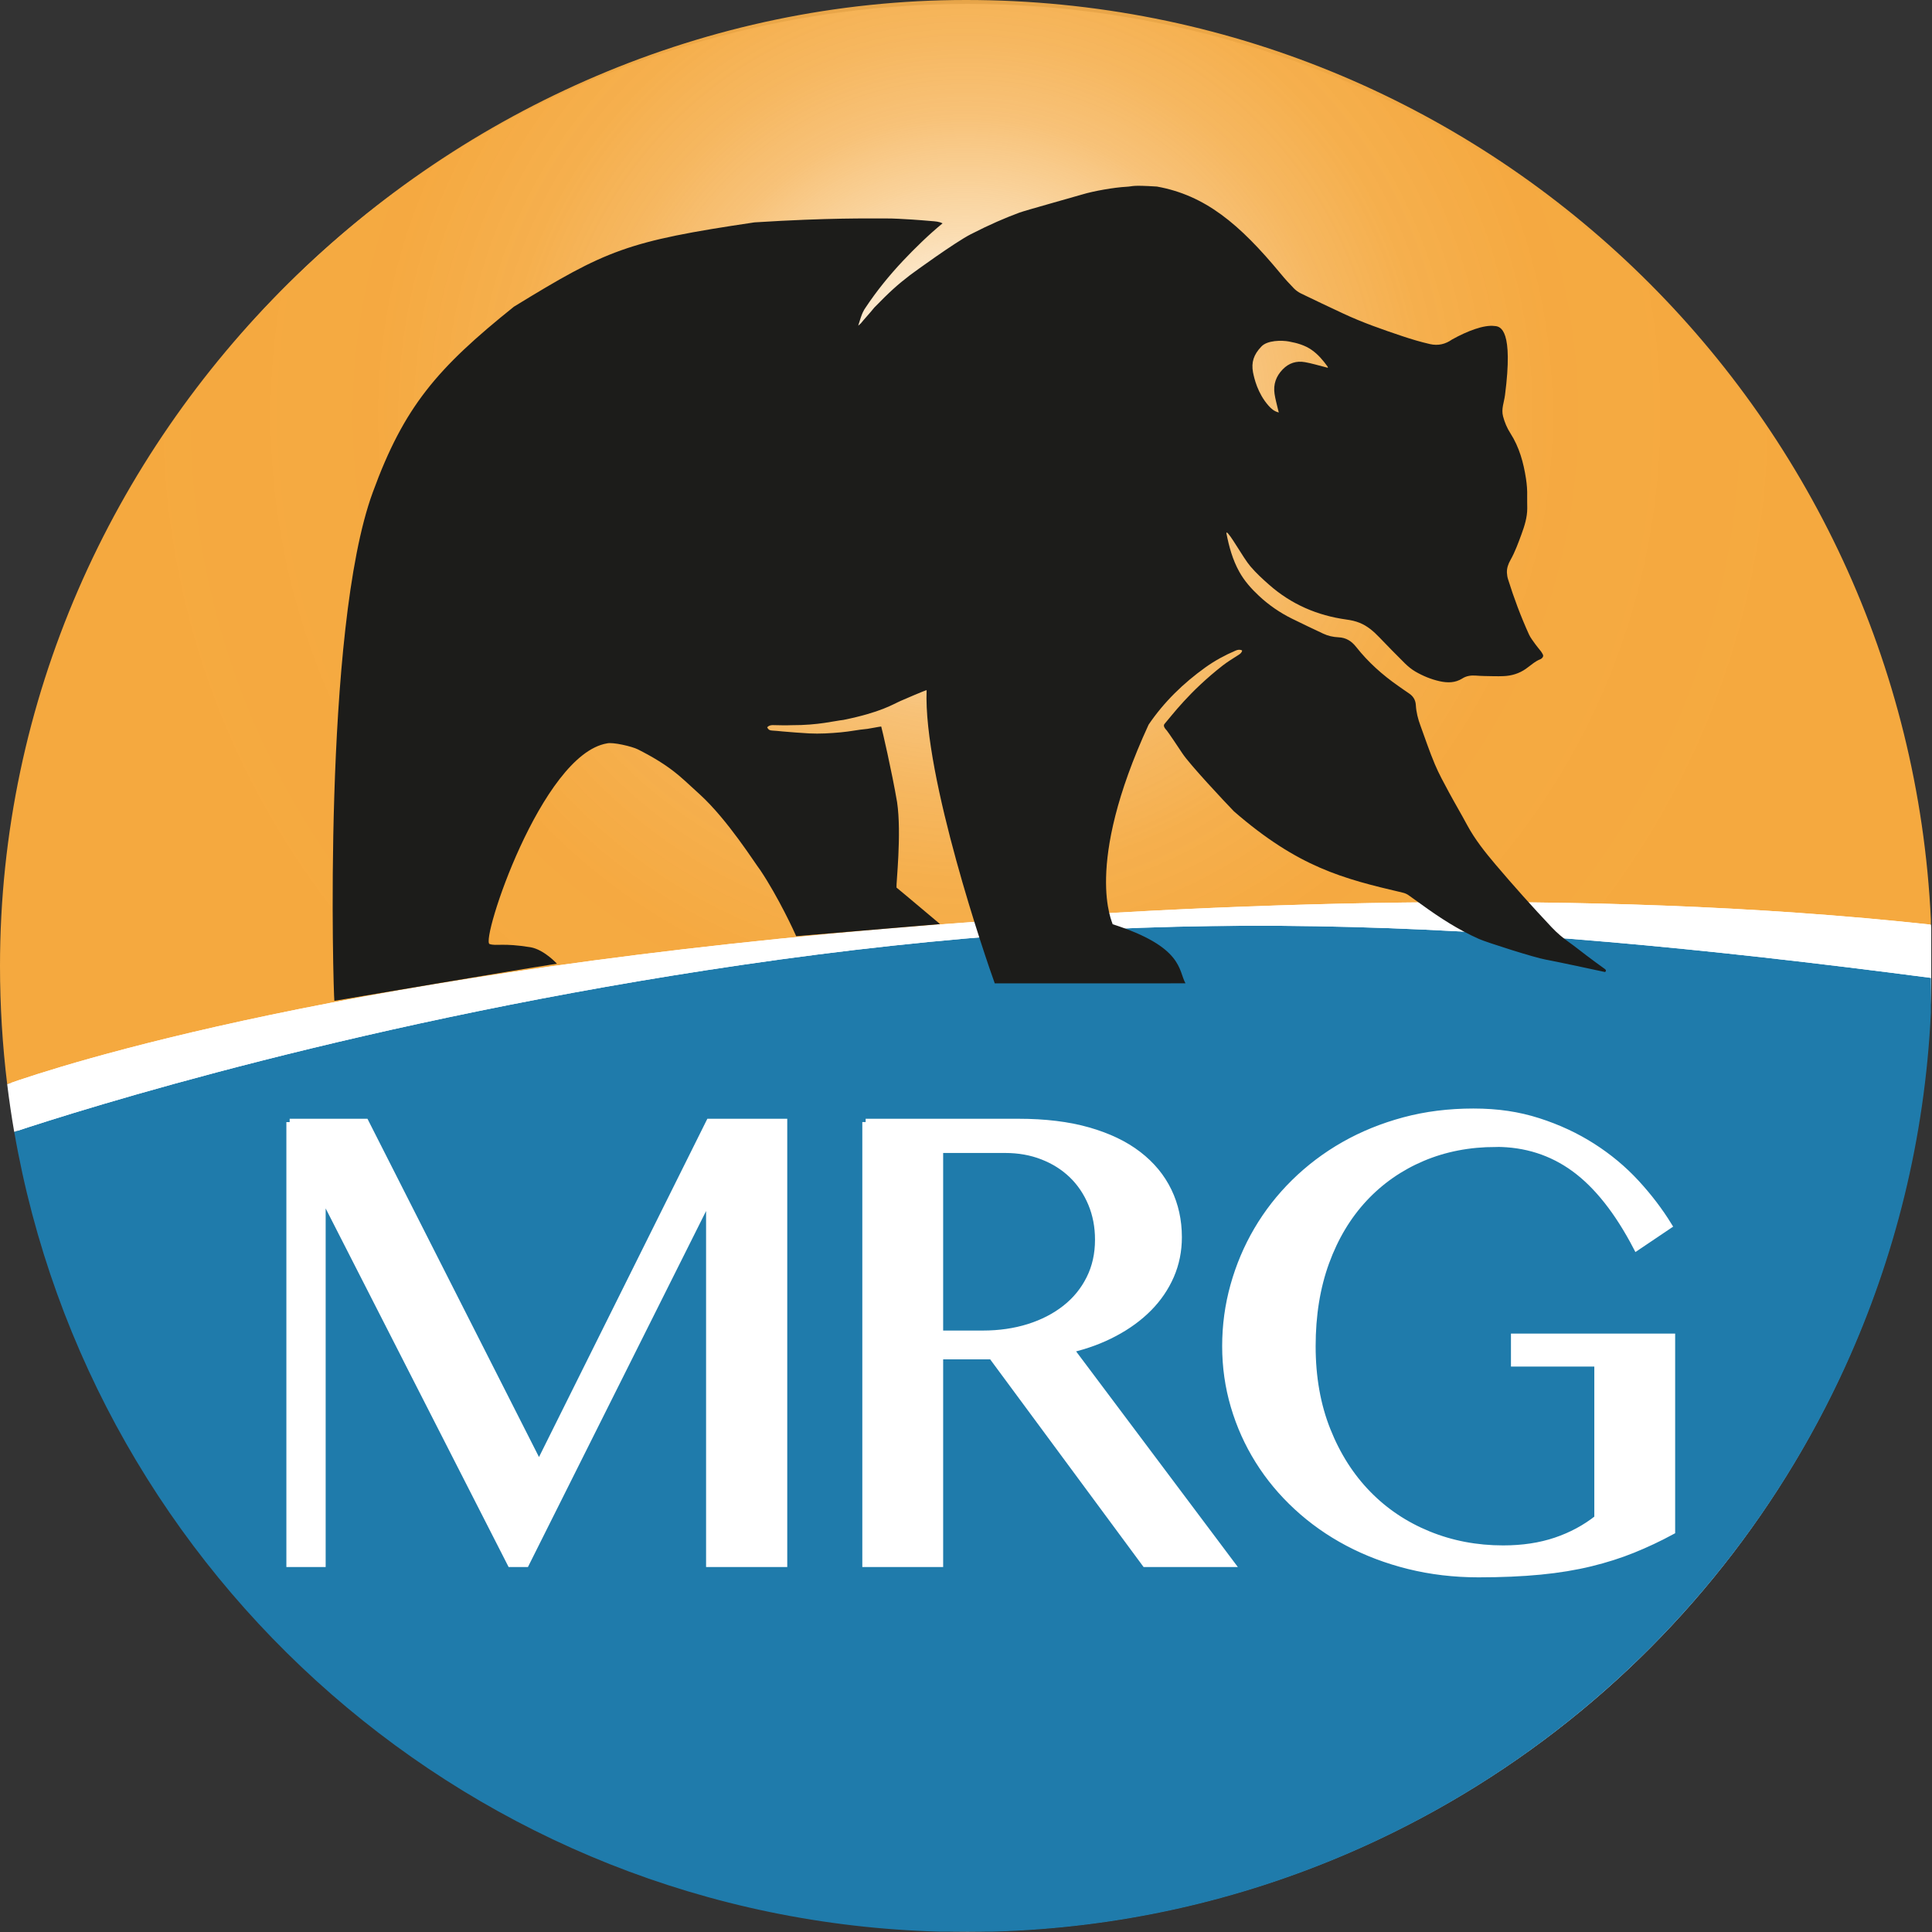
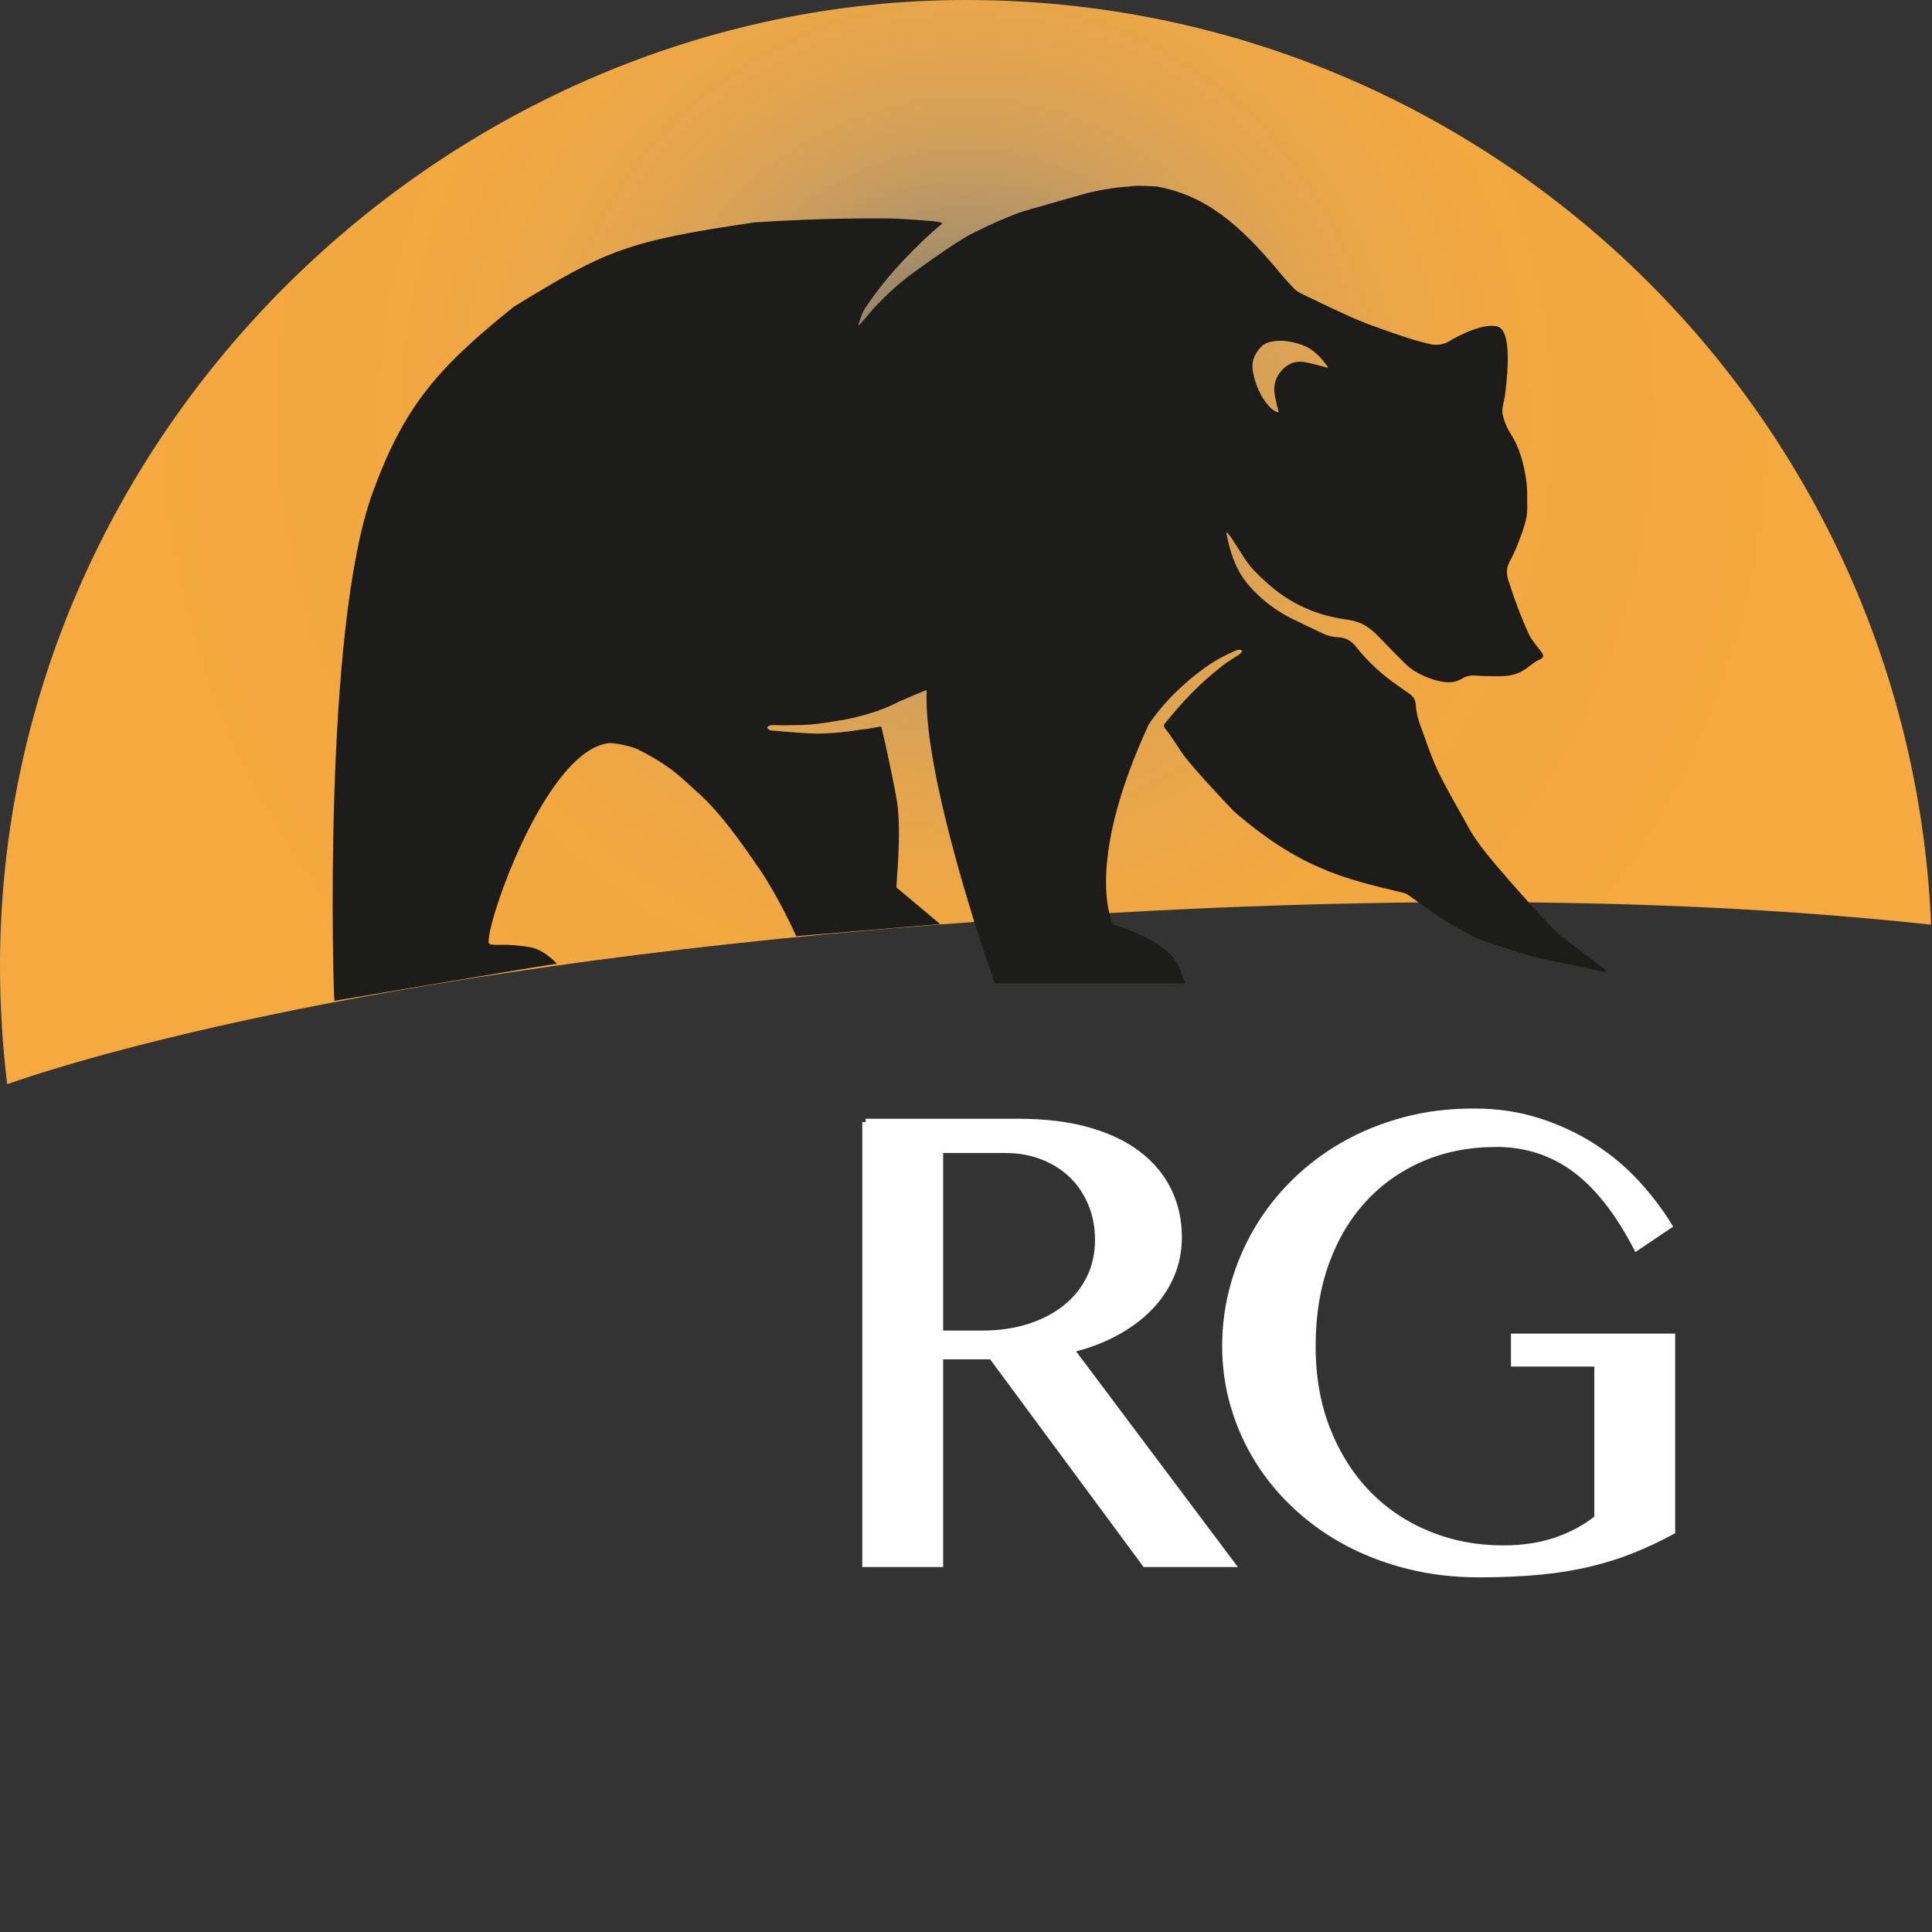
<svg xmlns="http://www.w3.org/2000/svg" viewBox="0 0 467.69 467.69">
  <rect x="0" y="0" width="467.69" height="467.69" fill="#333333" stroke="none" />
  <defs>
    <style>.cls-1{fill:none;}.cls-2,.cls-3{fill:#fff;}.cls-4{fill:#1f7bab;}.cls-3{stroke:#fff;stroke-miterlimit:10;stroke-width:1.61px;}.cls-5{fill:url(#radial-gradient-2);}.cls-6{fill:url(#radial-gradient);}.cls-7{fill:#1c1c1a;fill-rule:evenodd;}</style>
    <radialGradient id="radial-gradient" cx="467.42" cy="237.06" fx="467.42" fy="237.06" r=".24" gradientUnits="userSpaceOnUse">
      <stop offset="0" stop-color="#fff" stop-opacity="0" />
      <stop offset=".14" stop-color="#fdf1df" stop-opacity=".16" />
      <stop offset=".45" stop-color="#f9d29b" stop-opacity=".52" />
      <stop offset=".71" stop-color="#f7bc69" stop-opacity=".78" />
      <stop offset=".9" stop-color="#f5ae4a" stop-opacity=".94" />
      <stop offset="1" stop-color="#f5a93f" />
    </radialGradient>
    <radialGradient id="radial-gradient-2" cx="233.71" cy="100.57" fx="233.71" fy="100.57" r="207.24" gradientUnits="userSpaceOnUse">
      <stop offset="0" stop-color="#fff" stop-opacity="0" />
      <stop offset=".04" stop-color="#fdf2e2" stop-opacity=".15" />
      <stop offset=".09" stop-color="#fbe2c0" stop-opacity=".33" />
      <stop offset=".15" stop-color="#fad5a1" stop-opacity=".49" />
      <stop offset=".21" stop-color="#f8c986" stop-opacity=".63" />
      <stop offset=".28" stop-color="#f7bf70" stop-opacity=".74" />
      <stop offset=".35" stop-color="#f6b65e" stop-opacity=".84" />
      <stop offset=".44" stop-color="#f5b050" stop-opacity=".91" />
      <stop offset=".54" stop-color="#f5ac46" stop-opacity=".96" />
      <stop offset=".68" stop-color="#f5a940" stop-opacity=".99" />
      <stop offset="1" stop-color="#f5a93f" />
    </radialGradient>
  </defs>
  <g id="Layer_2">
-     <circle class="cls-2" cx="234.2" cy="234.25" r="233.3" />
-   </g>
+     </g>
  <g id="Layer_5">
    <g>
-       <path class="cls-1" d="m227.45,467.6c2.12.06,4.26.09,6.39.09s4.27-.03,6.39-.09h-12.79Z" />
      <path class="cls-1" d="m467.42,236.72v.67h0v7.72c.18-3.73.28-7.49.28-11.27,0-3.03-.08-6.05-.19-9.06v11.94s-.05,0-.08-.01Z" />
      <path class="cls-1" d="m467.46,223.82c-.02-.4-.03-.8-.05-1.19v1.19s.03,0,.05,0Z" />
      <polygon class="cls-6" points="467.42 236.72 467.42 236.72 467.42 237.4 467.42 237.4 467.42 236.72" />
      <path class="cls-5" d="m467.42,223.82v-1.19C461.57,98.69,359.24,0,233.85,0S0,104.7,0,233.85c0,9.69.6,19.23,1.74,28.61,12.28-4.36,82.85-27.55,225.18-38.62,64.48-5.02,155.55-9.23,240.5,0Z" />
-       <path class="cls-4" d="m467.42,245.11v-8.39c-111.94-14.63-188.52-17.64-287.74-3.15-91.48,13.36-160.03,35.05-176.23,40.43,18.69,107.97,111.42,190.57,224,193.6h12.79c122.44-3.29,221.4-100.69,227.18-222.49Z" />
-       <path class="cls-2" d="m467.42,236.72s0,0,0,0c.03,0,.05,0,.08.01v-11.94c-.01-.32-.02-.64-.04-.97-.02,0-.03,0-.05,0-84.95-9.22-176.02-5.01-240.5,0C84.59,234.9,14.02,258.09,1.74,262.45c.47,3.88,1.04,7.73,1.7,11.55,16.2-5.38,84.75-27.07,176.23-40.43,99.22-14.5,175.8-11.48,287.74,3.15Z" />
    </g>
    <g>
-       <path class="cls-3" d="m70.12,271.63h18.34l41.6,82.04h.84l40.83-82.04h18.04v106.91h-18.04v-87.57h-.61l-43.82,87.57h-3.68l-44.36-86.95h-1.23v86.95h-7.9v-106.91Z" />
      <path class="cls-3" d="m209.55,271.63h36.99c6.45,0,12.09.69,16.92,2.07,4.83,1.38,8.86,3.31,12.09,5.8,3.22,2.48,5.65,5.42,7.29,8.82,1.64,3.4,2.46,7.13,2.46,11.17,0,3.33-.63,6.43-1.88,9.32-1.26,2.89-3.03,5.5-5.33,7.83-2.3,2.33-5.07,4.35-8.29,6.06-3.22,1.72-6.78,3.03-10.67,3.95l38.91,51.88h-20.8l-37.14-50.27h-12.59v50.27h-17.96v-106.91Zm17.96,51.27h10.36c4.04,0,7.76-.54,11.17-1.61,3.4-1.07,6.36-2.6,8.86-4.57,2.51-1.97,4.46-4.36,5.87-7.18,1.41-2.81,2.11-5.96,2.11-9.44,0-3.17-.56-6.1-1.69-8.79-1.13-2.69-2.69-4.99-4.68-6.91-2-1.92-4.38-3.42-7.14-4.49-2.76-1.08-5.78-1.61-9.05-1.61h-15.81v44.59Z" />
      <path class="cls-3" d="m362.11,276.85c-6.45,0-12.38,1.15-17.8,3.45-5.42,2.3-10.12,5.58-14.08,9.82-3.96,4.25-7.05,9.39-9.25,15.42-2.2,6.04-3.3,12.82-3.3,20.34s1.2,14.3,3.61,20.34c2.4,6.04,5.68,11.18,9.82,15.42,4.14,4.25,9.03,7.52,14.66,9.82,5.63,2.3,11.67,3.45,18.11,3.45,4.71,0,8.95-.64,12.74-1.92,3.79-1.28,7.16-3.1,10.13-5.45v-37.53h-20.18v-6.37h38.14v47.04c-3.12,1.69-6.27,3.17-9.44,4.45-3.17,1.28-6.59,2.37-10.25,3.26-3.66.89-7.7,1.56-12.13,1.99s-9.43.65-15,.65c-5.88,0-11.5-.67-16.84-1.99-5.35-1.33-10.28-3.2-14.81-5.6-4.53-2.4-8.62-5.29-12.28-8.67-3.66-3.38-6.77-7.11-9.32-11.2-2.56-4.09-4.53-8.48-5.91-13.16-1.38-4.68-2.07-9.53-2.07-14.54s.66-9.9,1.99-14.66c1.33-4.76,3.22-9.24,5.68-13.43,2.46-4.19,5.46-8.05,9.02-11.55,3.56-3.5,7.56-6.53,12.01-9.06,4.45-2.53,9.3-4.5,14.54-5.91,5.24-1.41,10.83-2.11,16.77-2.11s10.91.77,15.7,2.3c4.78,1.53,9.16,3.57,13.12,6.1,3.96,2.53,7.48,5.46,10.55,8.79,3.07,3.33,5.7,6.78,7.9,10.36l-7.75,5.22c-4.5-8.64-9.52-14.99-15.04-19.03-5.53-4.04-11.87-6.06-19.03-6.06Z" />
    </g>
    <path class="cls-7" d="m240.81,238.05c-1.99-5.45-17.33-50.09-16.5-70.98-.47.08-5.6,2.3-6.26,2.59-1.9.82-4.73,2.76-13.9,4.62-2.08.21-6.02,1.3-12.54,1.27-1.51.07-3.03,0-4.55-.02-.53,0-.98.14-1.35.53.25.54.61.77,1.2.79.86.03,1.72.15,2.58.22,2.13.17,4.26.36,6.4.47,2.55.13,5.1-.03,7.64-.26,2.51-.23,3.94-.61,6.45-.84.42-.04,2.88-.54,3.34-.57.16.47,2.58,10.89,3.84,18.3,1.14,7.68-.27,19.94-.14,20.69,0,0,2.89,2.37,10.55,8.84l-34.83,2.93c-.39-.93-4.26-9.36-8.68-15.97-1.4-1.81-7.88-12.15-14.61-18.31-1.74-1.55-3.41-3.19-5.2-4.69-3-2.52-6.36-4.5-9.85-6.26-1.36-.69-6.04-1.81-7.48-1.44-15.89,2.72-30.66,47.86-28.4,48.57,1.74.55,3.08-.33,9.94.78,3.28.6,6.36,3.98,6.36,3.98-9.55,1.46-53.88,8.99-53.88,8.99-.24-1.45-2.91-89.83,9.3-123.1,7.58-20.77,15.59-30.04,34.17-44.94,22.47-13.76,27.29-15.82,58.24-20.41,18.34-1.15,27.73-.92,31.53-.95,2.21-.02,4.42.15,6.63.27,1.54.09,3.07.24,4.6.36,1.06.08,1.92.13,2.76.56-3.26,2.65-6.75,6.07-9.59,9.08-3.32,3.53-6.37,7.28-9.05,11.32-.42.64-.8,1.05-1.78,4.37.12-.11.6-.5.69-.62.55-.73,2.11-2.38,3.22-3.78,3.66-3.76,5.59-5.5,8.6-7.81.92-.7,10.97-8,14.75-9.93,4.71-2.41,8.3-3.94,11.74-5.22,1.49-.55,12.79-3.67,15.25-4.41,2.73-.83,7.73-1.7,10.58-1.85,2.04-.11,1.06-.46,7.48-.06,11.64,2.11,19.93,8.97,29.97,21.11,1.01,1.23,2.08,2.4,3.19,3.54.5.51,1.11.94,1.75,1.25,3.38,1.64,6.77,3.24,10.17,4.83,4.63,2.17,9.44,3.85,14.28,5.47,2.21.74,4.44,1.41,6.72,1.93,2,.46,3.76.03,5.39-1.12,3.57-1.99,7.7-3.6,10.26-3.25,1.55.06,4.55,1.03,2.54,16.67-.24,1.87-.95,3.4-.48,5.19.38,1.45.96,2.83,1.77,4.09,2.17,3.38,3.19,7.13,3.79,11.04.21,1.39.32,2.77.28,4.17-.03.98.03,1.97.02,2.96,0,2.18-.64,4.22-1.38,6.24-.79,2.14-1.56,4.29-2.69,6.3-.54.95-.91,1.98-.85,3.09.03.52.11,1.06.27,1.55,1.42,4.55,3.09,9.01,5.06,13.35.39.86,1.02,1.62,1.57,2.41.42.59.9,1.13,1.34,1.7.17.23.31.48.45.74.18.32.07.61-.17.86-.1.1-.21.21-.34.26-1.4.54-2.46,1.58-3.66,2.41-1.58,1.09-3.38,1.64-5.29,1.72-1.53.07-3.08,0-4.61-.02-.74-.01-1.49-.06-2.23-.11-1.13-.08-2.23.09-3.19.7-1.71,1.08-3.55,1.09-5.43.68-2.1-.46-4.09-1.28-5.95-2.36-.9-.53-1.74-1.22-2.49-1.95-2.09-2.06-4.14-4.17-6.17-6.28-1.41-1.47-2.91-2.8-4.84-3.57-1.03-.42-2.11-.64-3.21-.79-7.04-.98-13.31-3.69-18.67-8.41-1.59-1.4-3.15-2.83-4.53-4.45-1.8-2.1-5.02-8.1-5.78-8.23-.02.11-.04.18-.03.24.63,3.22,1.49,6.37,3.1,9.27,1.24,2.24,2.91,4.11,4.77,5.85,2.4,2.24,5.06,4.07,7.99,5.52,2.5,1.24,5.03,2.43,7.55,3.62,1.17.56,2.42.83,3.7.89,1.86.08,3.17.92,4.31,2.36,2.89,3.67,6.36,6.76,10.19,9.43.85.59,1.69,1.2,2.55,1.77,1.04.68,1.62,1.61,1.69,2.86.1,1.72.52,3.37,1.12,4.98,1.14,3.12,2.19,6.27,3.48,9.33.97,2.32,2.21,4.54,3.4,6.77,1.44,2.67,2.99,5.28,4.42,7.95,1.89,3.5,4.34,6.57,6.89,9.58,4.39,5.18,8.92,10.23,13.57,15.17,1.3,1.39,2.76,2.61,4.32,3.71,1.41,1,2.75,2.1,4.14,3.14,1.44,1.08,2.89,2.16,4.36,3.21.32.23.45.41.13.78-.7-.16-12.69-2.73-14.42-3.02-2.49-.42-14.24-4.15-16.12-4.99-4.96-2.2-9.48-5.12-13.85-8.3-1.05-.77-2.12-1.51-3.17-2.27-.46-.33-.95-.53-1.51-.66-14.41-3.37-25.19-6.12-40.78-19.65-2.25-2.32-10.71-11.34-12.49-14.04-.63-.97-3.5-5.24-3.76-5.52-.45-.5-1-1.13-.55-1.64,1.76-2.01,5.92-7.75,14.1-14.14,1.21-.94,2.54-1.73,3.83-2.56.36-.23.66-.48.81-.88.02-.04,0-.09.02-.18-.52-.27-1.03-.2-1.56.03-2.58,1.1-5.03,2.43-7.31,4.06-5.37,3.85-10.05,8.4-13.76,13.87-15.88,34.47-8.66,47.93-8.71,48.31,17.18,5.51,15.89,11.21,17.64,14.31m22.58-138.21c-.08-.32-.14-.54-.2-.77-.28-1.24-.64-2.47-.82-3.72-.34-2.29.36-4.26,1.98-5.93,1.5-1.54,3.32-2.11,5.39-1.74,1.58.28,3.12.75,4.68,1.14.27.07.54.14.87.23-.04-.15-.04-.23-.07-.28-1.1-1.53-2.3-2.96-3.86-4.05-1.66-1.16-3.55-1.68-5.5-2.04-1.76-.33-5.27-.32-6.69,1.23-1.88,1.95-2.45,3.84-2.02,6.2.3,1.51,1.11,5.08,3.74,8.08.68.77,1.38,1.39,2.5,1.67Z" />
  </g>
</svg>